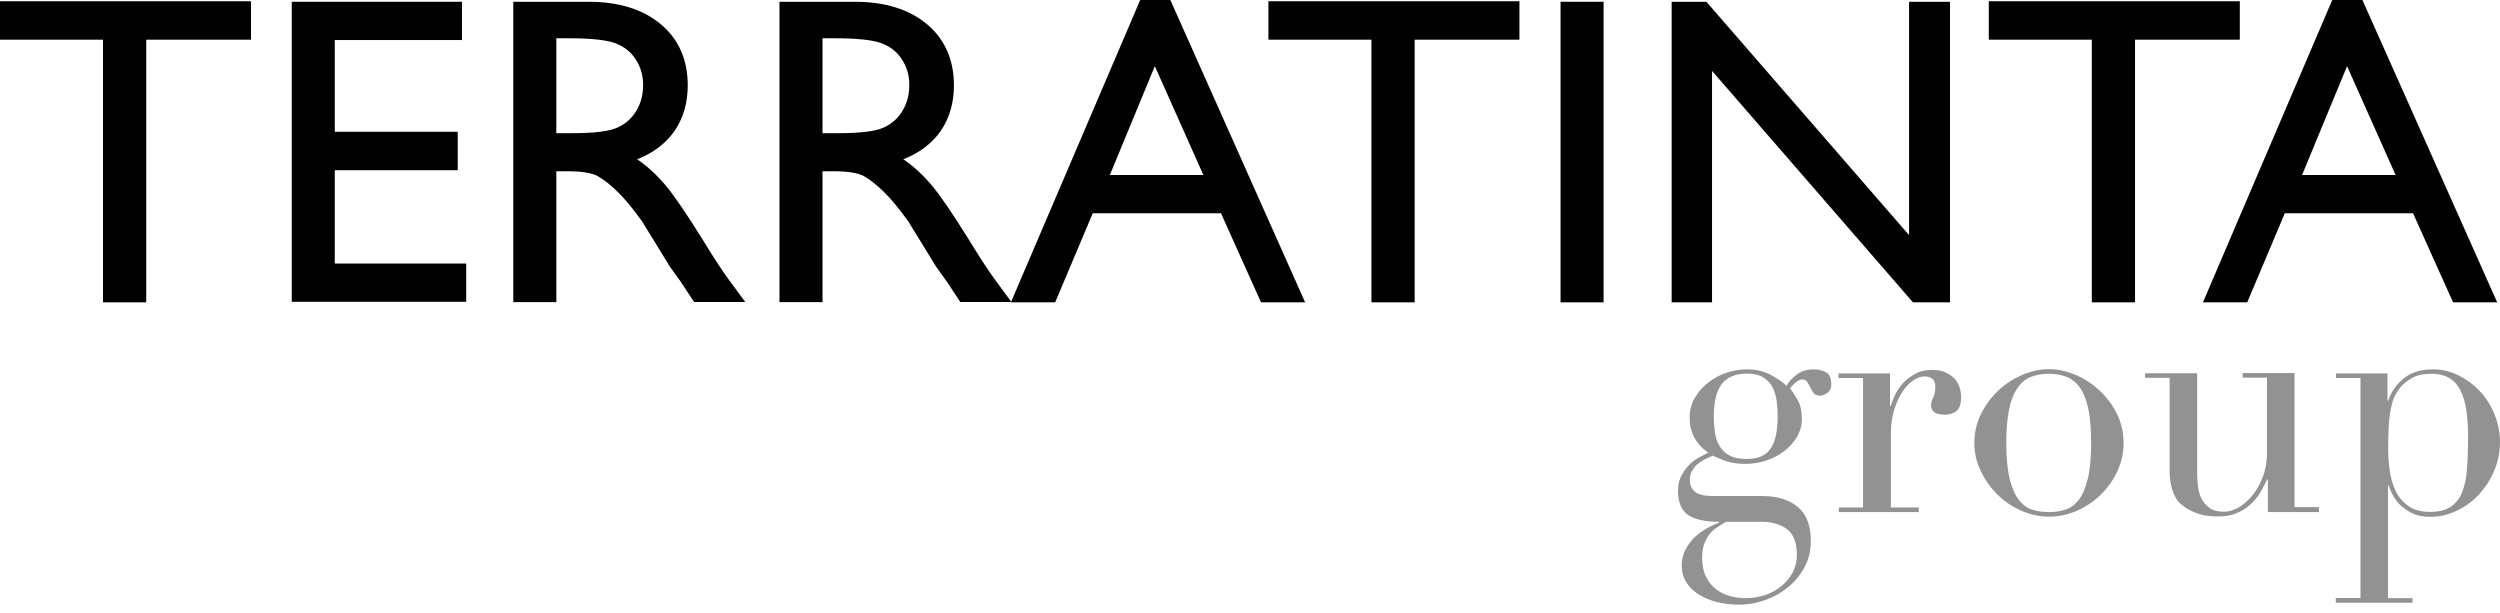
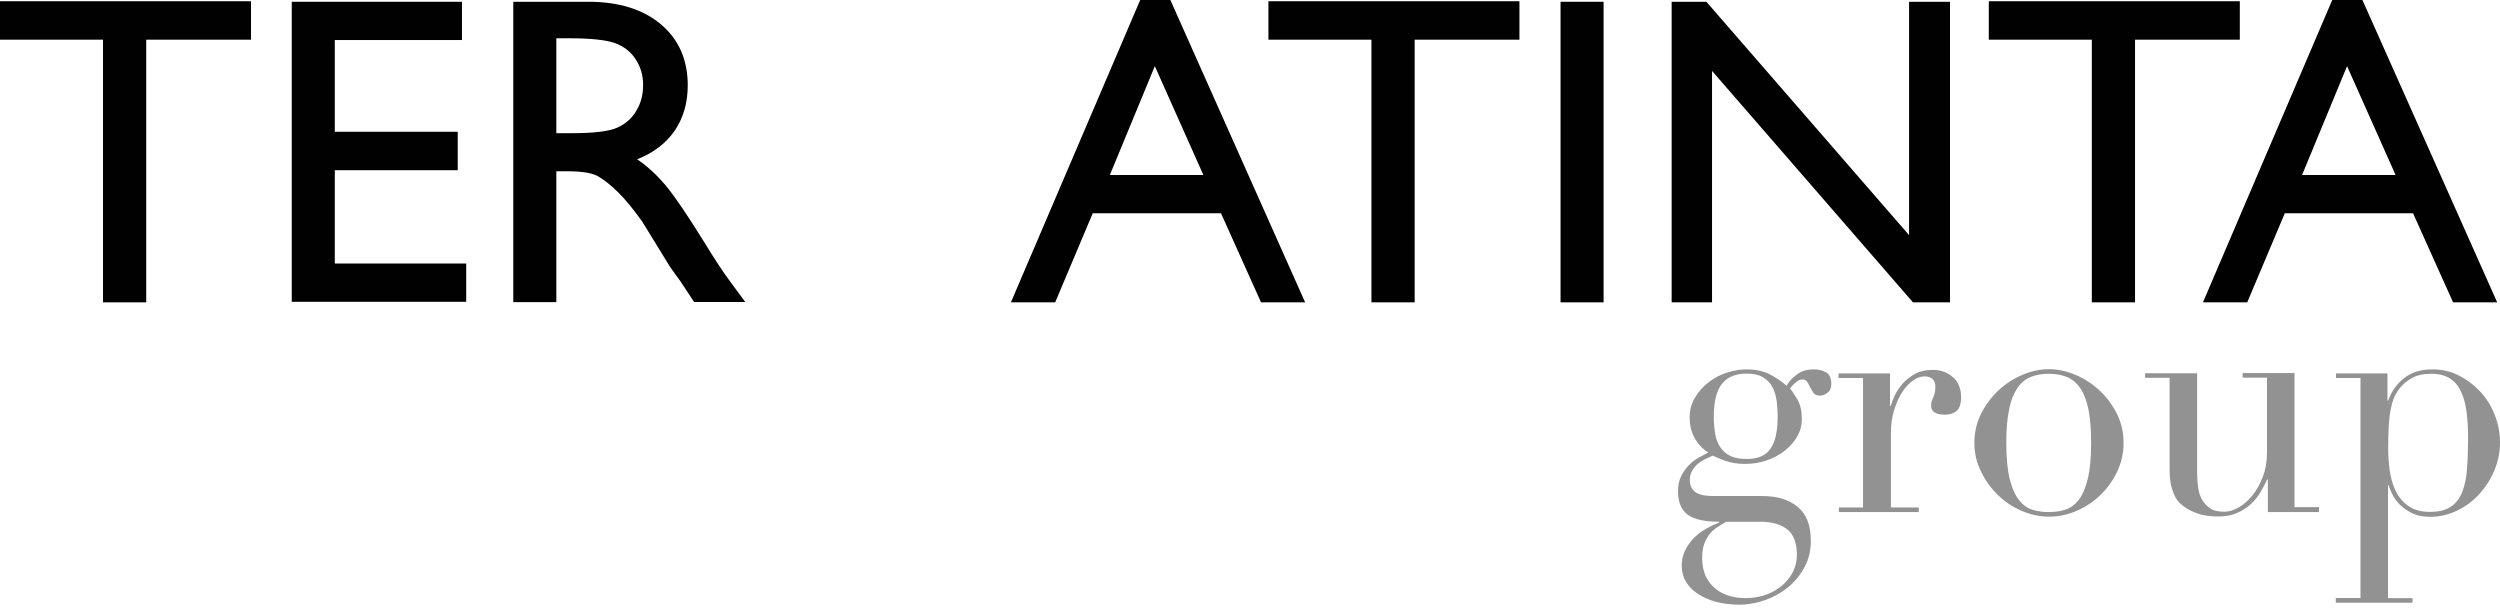
<svg xmlns="http://www.w3.org/2000/svg" width="212" height="52" viewBox="0 0 212 52" fill="none">
  <title>Terratinta</title>
  <path d="M0 0.105V3.365H8.735V25.638H12.4V3.365H21.285V0.105H0Z" fill="#010101" />
  <path d="M24.74 0.15V25.593H39.534V22.347H28.39V14.434H38.816V11.174H28.39V3.395H39.175V0.15H24.74Z" fill="#010101" />
  <path d="M43.527 25.638V0.15H49.914C52.487 0.15 54.536 0.793 56.047 2.064C57.558 3.336 58.321 5.071 58.321 7.24C58.321 8.72 57.947 10.007 57.214 11.084C56.466 12.161 55.404 12.969 54.028 13.507C54.836 14.046 55.643 14.778 56.421 15.691C57.199 16.618 58.291 18.234 59.712 20.522C60.594 21.973 61.312 23.05 61.851 23.783L63.197 25.608H58.859L57.752 23.933C57.722 23.873 57.648 23.768 57.528 23.619L56.81 22.616L55.673 20.762L54.447 18.772C53.699 17.725 53.011 16.888 52.383 16.274C51.754 15.661 51.186 15.212 50.677 14.928C50.169 14.659 49.316 14.524 48.134 14.524H47.177V25.623H43.527V25.638ZM48.269 3.246H47.177V11.293H48.568C50.423 11.293 51.679 11.129 52.367 10.815C53.056 10.501 53.594 10.022 53.968 9.379C54.357 8.735 54.536 8.017 54.536 7.195C54.536 6.387 54.327 5.669 53.893 5.011C53.474 4.368 52.861 3.904 52.098 3.635C51.335 3.38 50.049 3.246 48.269 3.246Z" fill="#010101" />
-   <path d="M66.1 25.638V0.15H72.487C75.059 0.15 77.109 0.793 78.62 2.064C80.13 3.336 80.893 5.071 80.893 7.24C80.893 8.72 80.519 10.007 79.786 11.084C79.038 12.161 77.976 12.969 76.6 13.507C77.408 14.046 78.216 14.778 78.993 15.691C79.771 16.618 80.863 18.234 82.284 20.522C83.167 21.973 83.885 23.05 84.423 23.783L85.769 25.608H81.432L80.325 23.933C80.295 23.873 80.22 23.768 80.1 23.619L79.382 22.616L78.246 20.762L77.019 18.772C76.271 17.725 75.583 16.888 74.955 16.274C74.326 15.661 73.758 15.212 73.249 14.928C72.741 14.659 71.888 14.524 70.707 14.524H69.749V25.623H66.1V25.638ZM70.841 3.246H69.749V11.293H71.141C72.995 11.293 74.252 11.129 74.94 10.815C75.628 10.501 76.166 10.022 76.54 9.379C76.929 8.735 77.109 8.017 77.109 7.195C77.109 6.387 76.899 5.669 76.466 5.011C76.047 4.368 75.433 3.904 74.671 3.635C73.908 3.38 72.621 3.246 70.841 3.246Z" fill="#010101" />
  <path d="M96.689 0H99.247L110.675 25.638H106.935L103.54 18.084H92.665L89.479 25.638H85.725L96.689 0ZM102.044 14.838L97.93 5.609L94.116 14.838H102.044Z" fill="#010101" />
  <path d="M107.562 0.105H128.848V3.365H119.963V25.638H116.298V3.365H107.562V0.105Z" fill="#010101" />
  <path d="M135.984 0.15H132.334V25.638H135.984V0.15Z" fill="#010101" />
  <path d="M161.889 0.15H165.36V25.638H162.218L145.181 6.013V25.638H141.756V0.15H144.703L161.889 19.939V0.15Z" fill="#010101" />
  <path d="M168.65 0.105H189.936V3.365H181.051V25.638H177.386V3.365H168.65V0.105Z" fill="#010101" />
  <path d="M197.775 0H200.333L211.761 25.638H208.021L204.626 18.084H193.751L190.565 25.638H186.811L197.775 0ZM203.145 14.838L199.031 5.609L195.217 14.838H203.145Z" fill="#010101" />
  <path d="M142.295 41.643C142.295 41.149 142.385 40.731 142.564 40.372C142.744 40.013 142.968 39.699 143.222 39.444C143.477 39.175 143.761 38.965 144.06 38.801C144.359 38.636 144.628 38.502 144.853 38.382C143.806 37.649 143.282 36.662 143.282 35.42C143.282 34.777 143.432 34.209 143.746 33.7C144.045 33.192 144.434 32.758 144.913 32.399C145.376 32.04 145.9 31.771 146.468 31.591C147.037 31.412 147.59 31.322 148.114 31.322C148.921 31.322 149.624 31.486 150.208 31.816C150.791 32.145 151.225 32.444 151.494 32.713C151.689 32.369 151.988 32.04 152.377 31.756C152.766 31.457 153.244 31.322 153.828 31.322C154.187 31.322 154.516 31.397 154.83 31.561C155.129 31.711 155.293 32.055 155.293 32.563C155.293 32.893 155.189 33.147 154.979 33.297C154.77 33.461 154.561 33.551 154.336 33.551C154.082 33.551 153.902 33.476 153.798 33.326C153.693 33.177 153.588 33.027 153.513 32.863C153.439 32.698 153.349 32.549 153.259 32.399C153.169 32.249 153.035 32.175 152.855 32.175C152.676 32.175 152.496 32.249 152.302 32.414C152.107 32.563 151.943 32.743 151.793 32.952C151.958 33.132 152.167 33.446 152.422 33.88C152.676 34.314 152.795 34.867 152.795 35.525C152.795 36.079 152.661 36.572 152.392 37.036C152.122 37.5 151.763 37.889 151.315 38.248C150.866 38.592 150.357 38.861 149.774 39.055C149.191 39.25 148.592 39.34 147.979 39.34C147.351 39.34 146.797 39.25 146.319 39.085C145.855 38.906 145.481 38.756 145.242 38.636C145.047 38.726 144.823 38.831 144.598 38.936C144.374 39.04 144.165 39.19 143.97 39.34C143.776 39.504 143.626 39.699 143.492 39.923C143.357 40.147 143.297 40.416 143.297 40.701C143.297 40.97 143.357 41.209 143.462 41.389C143.566 41.568 143.716 41.703 143.88 41.808C144.045 41.897 144.239 41.957 144.464 42.002C144.673 42.032 144.913 42.062 145.137 42.062H149.415C150.686 42.062 151.689 42.361 152.436 42.974C153.184 43.588 153.558 44.545 153.558 45.861C153.558 46.669 153.394 47.402 153.05 48.045C152.706 48.703 152.257 49.272 151.689 49.75C151.12 50.229 150.462 50.603 149.729 50.872C148.981 51.141 148.233 51.276 147.455 51.276C146.752 51.276 146.109 51.186 145.511 51.037C144.928 50.872 144.419 50.648 143.985 50.364C143.551 50.079 143.207 49.735 142.968 49.331C142.729 48.928 142.609 48.479 142.609 47.985C142.609 47.507 142.699 47.073 142.893 46.684C143.088 46.295 143.327 45.936 143.626 45.637C143.925 45.338 144.269 45.068 144.643 44.859C145.017 44.635 145.406 44.455 145.78 44.306V44.246C144.584 44.246 143.701 44.051 143.133 43.662C142.579 43.258 142.295 42.585 142.295 41.643ZM146.364 44.246C146.124 44.395 145.885 44.545 145.646 44.694C145.406 44.844 145.182 45.038 144.987 45.278C144.793 45.517 144.643 45.786 144.524 46.115C144.404 46.43 144.344 46.834 144.344 47.312C144.344 47.97 144.464 48.509 144.688 48.943C144.913 49.376 145.197 49.72 145.556 49.99C145.915 50.259 146.304 50.438 146.737 50.558C147.171 50.663 147.59 50.722 148.009 50.722C148.652 50.722 149.25 50.618 149.789 50.423C150.327 50.229 150.776 49.945 151.165 49.616C151.554 49.272 151.853 48.883 152.063 48.449C152.272 48.015 152.377 47.551 152.377 47.073C152.377 46.056 152.107 45.323 151.554 44.889C151 44.455 150.253 44.246 149.295 44.246H146.364ZM150.746 35.331C150.746 34.912 150.716 34.493 150.671 34.059C150.612 33.626 150.507 33.237 150.327 32.878C150.148 32.519 149.894 32.234 149.535 32.01C149.176 31.786 148.712 31.681 148.114 31.681C147.186 31.681 146.498 31.965 146.034 32.534C145.571 33.102 145.331 34.029 145.331 35.331C145.331 35.884 145.376 36.378 145.451 36.812C145.526 37.245 145.675 37.634 145.9 37.948C146.124 38.263 146.408 38.517 146.767 38.681C147.126 38.846 147.59 38.921 148.144 38.921C149.086 38.921 149.759 38.621 150.148 38.038C150.552 37.44 150.746 36.542 150.746 35.331Z" fill="#939292" />
  <path d="M155.906 43.034H157.985V32.055H155.906V31.666H160.274V34.433H160.334C160.409 34.164 160.528 33.85 160.693 33.506C160.857 33.162 161.082 32.833 161.366 32.504C161.65 32.19 162.009 31.92 162.413 31.696C162.817 31.472 163.31 31.367 163.894 31.367C164.313 31.367 164.672 31.442 164.971 31.576C165.27 31.711 165.524 31.89 165.734 32.1C165.928 32.309 166.078 32.549 166.167 32.833C166.257 33.102 166.302 33.386 166.302 33.656C166.302 34.254 166.167 34.658 165.898 34.867C165.629 35.062 165.315 35.166 164.956 35.166C164.163 35.166 163.759 34.912 163.759 34.403C163.759 34.239 163.774 34.104 163.819 33.999C163.849 33.895 163.894 33.805 163.939 33.7C163.984 33.596 164.028 33.491 164.058 33.356C164.088 33.222 164.118 33.042 164.118 32.803C164.118 32.219 163.804 31.92 163.176 31.92C162.892 31.92 162.578 32.025 162.248 32.249C161.919 32.474 161.62 32.788 161.336 33.207C161.052 33.626 160.827 34.134 160.633 34.733C160.439 35.331 160.349 36.004 160.349 36.767V43.034H162.712V43.423H155.936V43.034H155.906Z" fill="#939292" />
  <path d="M167.426 37.56C167.426 36.662 167.62 35.84 168.009 35.062C168.398 34.299 168.892 33.641 169.505 33.072C170.103 32.519 170.791 32.085 171.539 31.771C172.287 31.457 173.02 31.307 173.753 31.307C174.471 31.307 175.204 31.457 175.967 31.771C176.715 32.085 177.388 32.519 178.001 33.072C178.599 33.626 179.108 34.284 179.497 35.062C179.886 35.825 180.08 36.662 180.08 37.56C180.08 38.412 179.901 39.22 179.542 39.983C179.183 40.746 178.704 41.404 178.121 41.972C177.537 42.541 176.864 42.989 176.101 43.319C175.339 43.648 174.561 43.812 173.768 43.812C172.975 43.812 172.197 43.648 171.435 43.319C170.672 42.989 169.999 42.541 169.415 41.972C168.832 41.404 168.353 40.746 167.994 39.983C167.605 39.22 167.426 38.412 167.426 37.56ZM170.133 37.56C170.133 38.861 170.238 39.893 170.432 40.656C170.627 41.419 170.896 42.017 171.225 42.421C171.554 42.825 171.928 43.109 172.362 43.229C172.796 43.363 173.259 43.423 173.738 43.423C174.232 43.423 174.68 43.363 175.114 43.229C175.548 43.094 175.922 42.825 176.251 42.421C176.58 42.017 176.834 41.419 177.029 40.656C177.223 39.893 177.328 38.861 177.328 37.56C177.328 36.468 177.253 35.54 177.119 34.807C176.969 34.074 176.76 33.461 176.46 32.998C176.161 32.534 175.787 32.205 175.339 31.995C174.89 31.801 174.351 31.696 173.738 31.696C173.125 31.696 172.586 31.801 172.138 31.995C171.689 32.19 171.315 32.534 171.016 32.998C170.717 33.461 170.492 34.059 170.358 34.807C170.208 35.54 170.133 36.468 170.133 37.56Z" fill="#939292" />
  <path d="M196.683 43.423H192.315V40.656H192.255C192.091 41.015 191.896 41.389 191.672 41.763C191.448 42.137 191.163 42.481 190.834 42.78C190.505 43.079 190.116 43.333 189.668 43.513C189.219 43.707 188.71 43.797 188.112 43.797C187.394 43.797 186.796 43.707 186.347 43.543C185.898 43.378 185.539 43.199 185.285 43.019C185.165 42.929 185.016 42.81 184.866 42.675C184.716 42.541 184.567 42.346 184.447 42.107C184.327 41.867 184.208 41.568 184.118 41.194C184.028 40.821 183.983 40.357 183.983 39.818V32.04H181.904V31.651H186.317V40.058C186.317 40.536 186.347 40.97 186.407 41.374C186.467 41.778 186.586 42.122 186.766 42.421C186.945 42.72 187.184 42.959 187.469 43.139C187.753 43.318 188.142 43.393 188.606 43.393C189.009 43.393 189.413 43.274 189.832 43.034C190.251 42.795 190.64 42.451 190.999 42.017C191.358 41.583 191.642 41.06 191.881 40.447C192.121 39.833 192.24 39.145 192.24 38.382V32.025H190.176V31.636H194.574V43.004H196.653V43.423H196.683Z" fill="#939292" />
  <path d="M198.089 50.708H200.168V32.055H198.089V31.666H202.457V33.97H202.517C202.786 33.207 203.235 32.563 203.863 32.07C204.491 31.561 205.299 31.322 206.286 31.322C207.064 31.322 207.797 31.486 208.485 31.831C209.173 32.175 209.771 32.623 210.295 33.177C210.818 33.73 211.237 34.388 211.536 35.136C211.836 35.884 212 36.677 212 37.5C212 38.337 211.836 39.145 211.521 39.893C211.207 40.656 210.774 41.314 210.235 41.912C209.697 42.496 209.068 42.959 208.35 43.303C207.632 43.647 206.884 43.827 206.092 43.827C205.478 43.827 204.955 43.722 204.536 43.513C204.117 43.303 203.758 43.049 203.489 42.78C203.22 42.496 203.01 42.197 202.861 41.897C202.711 41.598 202.621 41.359 202.562 41.164H202.502V50.722H204.581V51.111H198.074V50.708H198.089ZM209.293 37.141C209.293 36.303 209.248 35.555 209.158 34.882C209.068 34.209 208.904 33.641 208.679 33.177C208.455 32.698 208.141 32.339 207.737 32.085C207.333 31.831 206.81 31.696 206.181 31.696C205.508 31.696 204.955 31.816 204.536 32.055C204.102 32.294 203.743 32.593 203.474 32.952C203.28 33.207 203.115 33.476 202.995 33.775C202.876 34.074 202.786 34.418 202.711 34.822C202.636 35.226 202.592 35.69 202.562 36.198C202.532 36.722 202.517 37.335 202.517 38.053C202.517 38.651 202.562 39.28 202.651 39.908C202.741 40.551 202.906 41.135 203.16 41.643C203.414 42.167 203.773 42.585 204.237 42.914C204.701 43.243 205.314 43.408 206.062 43.408C206.81 43.408 207.393 43.258 207.827 42.974C208.261 42.675 208.59 42.256 208.799 41.718C209.009 41.164 209.158 40.506 209.203 39.728C209.263 38.951 209.293 38.098 209.293 37.141Z" fill="#939292" />
</svg>